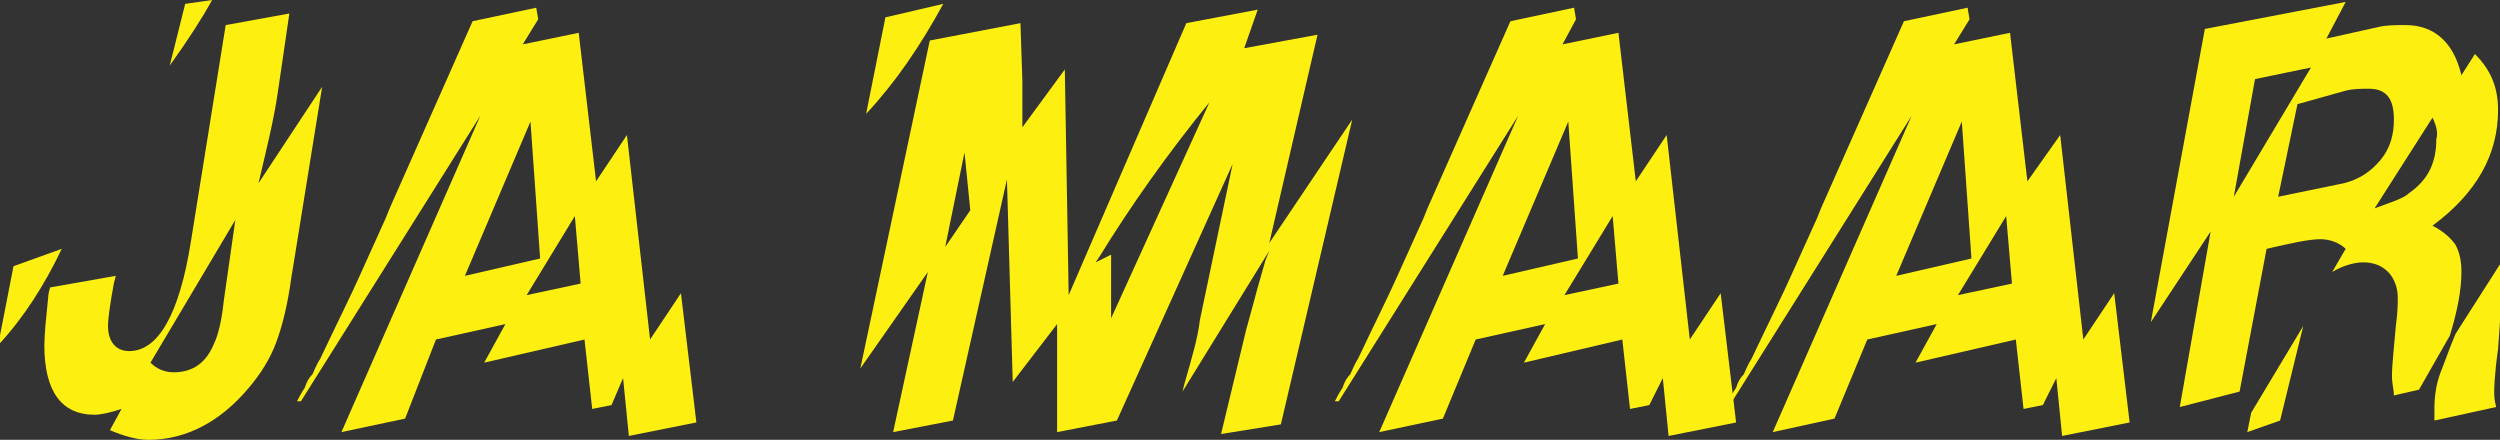
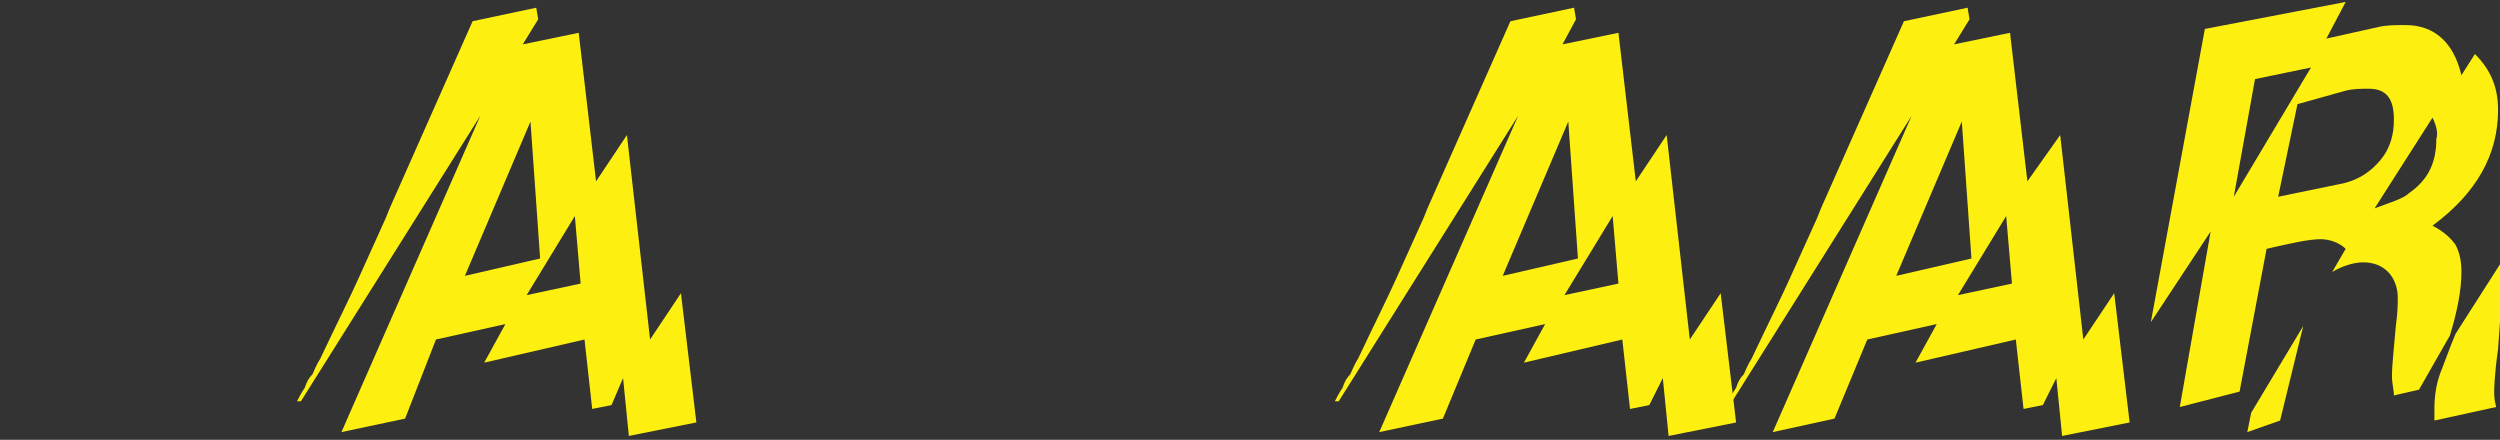
<svg xmlns="http://www.w3.org/2000/svg" version="1.1" id="Layer_1" x="0px" y="0px" viewBox="0 0 129.6 22.8" style="enable-background:new 0 0 129.6 22.8;" xml:space="preserve">
  <rect x="0" y="0" width="129.6" height="22.8" fill="#333333" stroke="none" />
  <style type="text/css"> .st0{fill:#fdf011;} </style>
  <g>
-     <path class="st0" d="M0.7,13.8l2.5-0.9c-0.9,1.9-2,3.6-3.3,5L0.7,13.8z M16.7,4.5l-1.5,9.3l-0.1,0.6c-0.2,1.5-0.5,2.6-0.8,3.4 c-0.3,0.8-0.8,1.6-1.4,2.3c-1.5,1.8-3.3,2.7-5.2,2.7c-0.6,0-1.3-0.2-2-0.5l0.6-1.1c-0.6,0.2-1.1,0.3-1.4,0.3 c-1.7,0-2.6-1.2-2.6-3.6c0-0.6,0.1-1.5,0.2-2.5c0,0,0-0.2,0.1-0.5L6,14.3l-0.1,0.4c-0.2,1.1-0.3,1.8-0.3,2.2c0,0.8,0.4,1.3,1.1,1.3 c1.5,0,2.6-1.9,3.2-5.7l1.8-11.2L15,0.7l-0.6,4.1c-0.2,1.4-0.6,3-1,4.7L16.7,4.5z M7.8,18.8c0.3,0.3,0.7,0.5,1.2,0.5 c1,0,1.7-0.5,2.1-1.5c0.2-0.4,0.4-1.2,0.5-2.2l0.6-4.2L7.8,18.8z M8.8,3.4l0.8-3.2L11,0C10.5,0.9,9.8,2,8.8,3.4z" />
    <path class="st0" d="M17.7,22.4L24.9,6l-9.3,14.8h-0.2c0.1-0.2,0.2-0.4,0.4-0.7c0.1-0.3,0.2-0.5,0.4-0.7c0.1-0.2,0.2-0.5,0.4-0.8 c0.9-1.9,1.6-3.3,2-4.2l1.4-3.1l0.2-0.5l4.3-9.7l3.3-0.7l0.1,0.6l-0.8,1.3L30,1.7l0.9,7.7L32.5,7l1.2,10.6l1.6-2.4l0.8,6.7 l-3.5,0.7l-0.3-3L31.7,21l-1,0.2l-0.4-3.6l-5.2,1.2l1.1-2l-3.6,0.8L21,21.7L17.7,22.4z M28,13.4l-0.5-7.1l-3.4,8L28,13.4z M30.1,14.7l-0.3-3.5l-2.5,4.1L30.1,14.7z" />
-     <path class="st0" d="M44.6,19.1l3.6-17l4.7-0.9L53,4.2l0,0.4c0,0.2,0,0.6,0,1.1c0,0.3,0,0.6,0,0.9l2.2-3l0.2,11.7l6.1-14.1l3.7-0.7 l-0.7,2l3.8-0.7l-2.5,10.8l4.3-6.4L66.4,22l-3.1,0.5l1.3-5.4c0.3-1.1,0.5-1.8,0.6-2.2l0.4-1.4l0.2-0.5l-4.5,7.3l0.1-0.4 c0.4-1.4,0.7-2.4,0.8-3.3l1.7-8.1l-6,13.3l-3.1,0.6v-5.6l-2.3,3L52.2,9.3l-2.8,12.5l-3.1,0.6l1.8-8.3L44.6,19.1z M44.9,5.9l1-5 l3-0.7C47.7,2.4,46.4,4.3,44.9,5.9z M49,12.8l1.3-1.9L50,7.9L49,12.8z M57.6,16.5l5.1-11.2c-2.2,2.7-4.1,5.4-5.7,8l-0.2,0.3 l0.8-0.4L57.6,16.5z" />
    <path class="st0" d="M71.5,22.4L78.7,6l-9.3,14.8h-0.2c0.1-0.2,0.2-0.4,0.4-0.7c0.1-0.3,0.2-0.5,0.4-0.7c0.1-0.2,0.2-0.5,0.4-0.8 c0.9-1.9,1.6-3.3,2-4.2l1.4-3.1l0.2-0.5l4.3-9.7l3.3-0.7l0.1,0.6L81,2.3l2.9-0.6l0.9,7.7L86.4,7l1.2,10.6l1.6-2.4l0.8,6.7l-3.5,0.7 l-0.3-3L85.5,21l-1,0.2l-0.4-3.6L79,18.8l1.1-2l-3.6,0.8l-1.7,4.1L71.5,22.4z M81.8,13.4l-0.5-7.1l-3.4,8L81.8,13.4z M83.9,14.7 l-0.3-3.5l-2.5,4.1L83.9,14.7z" />
    <path class="st0" d="M91.9,22.4L99.1,6l-9.3,14.8h-0.2c0.1-0.2,0.2-0.4,0.4-0.7c0.1-0.3,0.2-0.5,0.4-0.7c0.1-0.2,0.2-0.5,0.4-0.8 c0.9-1.9,1.6-3.3,2-4.2l1.4-3.1l0.2-0.5l4.3-9.7l3.3-0.7l0.1,0.6l-0.8,1.3l2.9-0.6l0.9,7.7l1.7-2.4l1.2,10.6l1.6-2.4l0.8,6.7 l-3.5,0.7l-0.3-3l-0.7,1.4l-1,0.2l-0.4-3.6l-5.2,1.2l1.1-2l-3.6,0.8l-1.7,4.1L91.9,22.4z M102.2,13.4l-0.5-7.1l-3.4,8L102.2,13.4z M104.3,14.7l-0.3-3.5l-2.5,4.1L104.3,14.7z" />
    <path class="st0" d="M113,21.1l1.6-9.1l-3.1,4.7l2.8-15.2l7.3-1.4l-1,1.9l2.7-0.6c0.4-0.1,0.9-0.1,1.4-0.1c1.5,0,2.5,0.9,2.9,2.6 l0.7-1.1c0.8,0.8,1.2,1.7,1.2,2.9c0,2.3-1.1,4.3-3.4,6c0.6,0.3,1,0.7,1.2,1c0.2,0.4,0.3,0.8,0.3,1.4c0,0.9-0.2,2-0.6,3.3l-1.6,2.8 l-1.3,0.3c0-0.3-0.1-0.6-0.1-1c0-0.6,0.1-1.4,0.2-2.6c0.1-0.7,0.1-1.2,0.1-1.5c0-0.5-0.2-1-0.5-1.3c-0.3-0.3-0.7-0.5-1.3-0.5 c-0.5,0-1.1,0.2-1.6,0.5l0.7-1.2c-0.3-0.3-0.8-0.5-1.3-0.5c-0.6,0-1.5,0.2-2.8,0.5l-1.4,7.4L113,21.1z M116.9,4.1l-1.1,6.1l4-6.7 L116.9,4.1z M119.4,16.9l-1.2,4.9l-1.7,0.6l0.2-1L119.4,16.9z M119.1,5.4l-1,4.8l3.4-0.7c0.8-0.2,1.4-0.6,1.9-1.2 c0.5-0.6,0.7-1.3,0.7-2.1c0-1.1-0.4-1.6-1.3-1.6c-0.4,0-0.8,0-1.2,0.1L119.1,5.4z M126.1,6.1l-3,4.7c0.8-0.3,1.5-0.5,1.8-0.8 c1-0.7,1.4-1.6,1.4-2.8C126.4,6.9,126.3,6.5,126.1,6.1z M129.6,13.7c0,0.7,0.1,1.1,0.1,1.1c0,0.7-0.1,1.8-0.2,3.3 c-0.2,1.4-0.2,2.1-0.2,2.2c0,0.2,0,0.4,0.1,0.8l-3.2,0.7c0-0.2,0-0.4,0-0.6c0-0.7,0.1-1.4,0.4-2.1c0.2-0.5,0.4-1.1,0.7-1.8 L129.6,13.7z" />
  </g>
</svg>